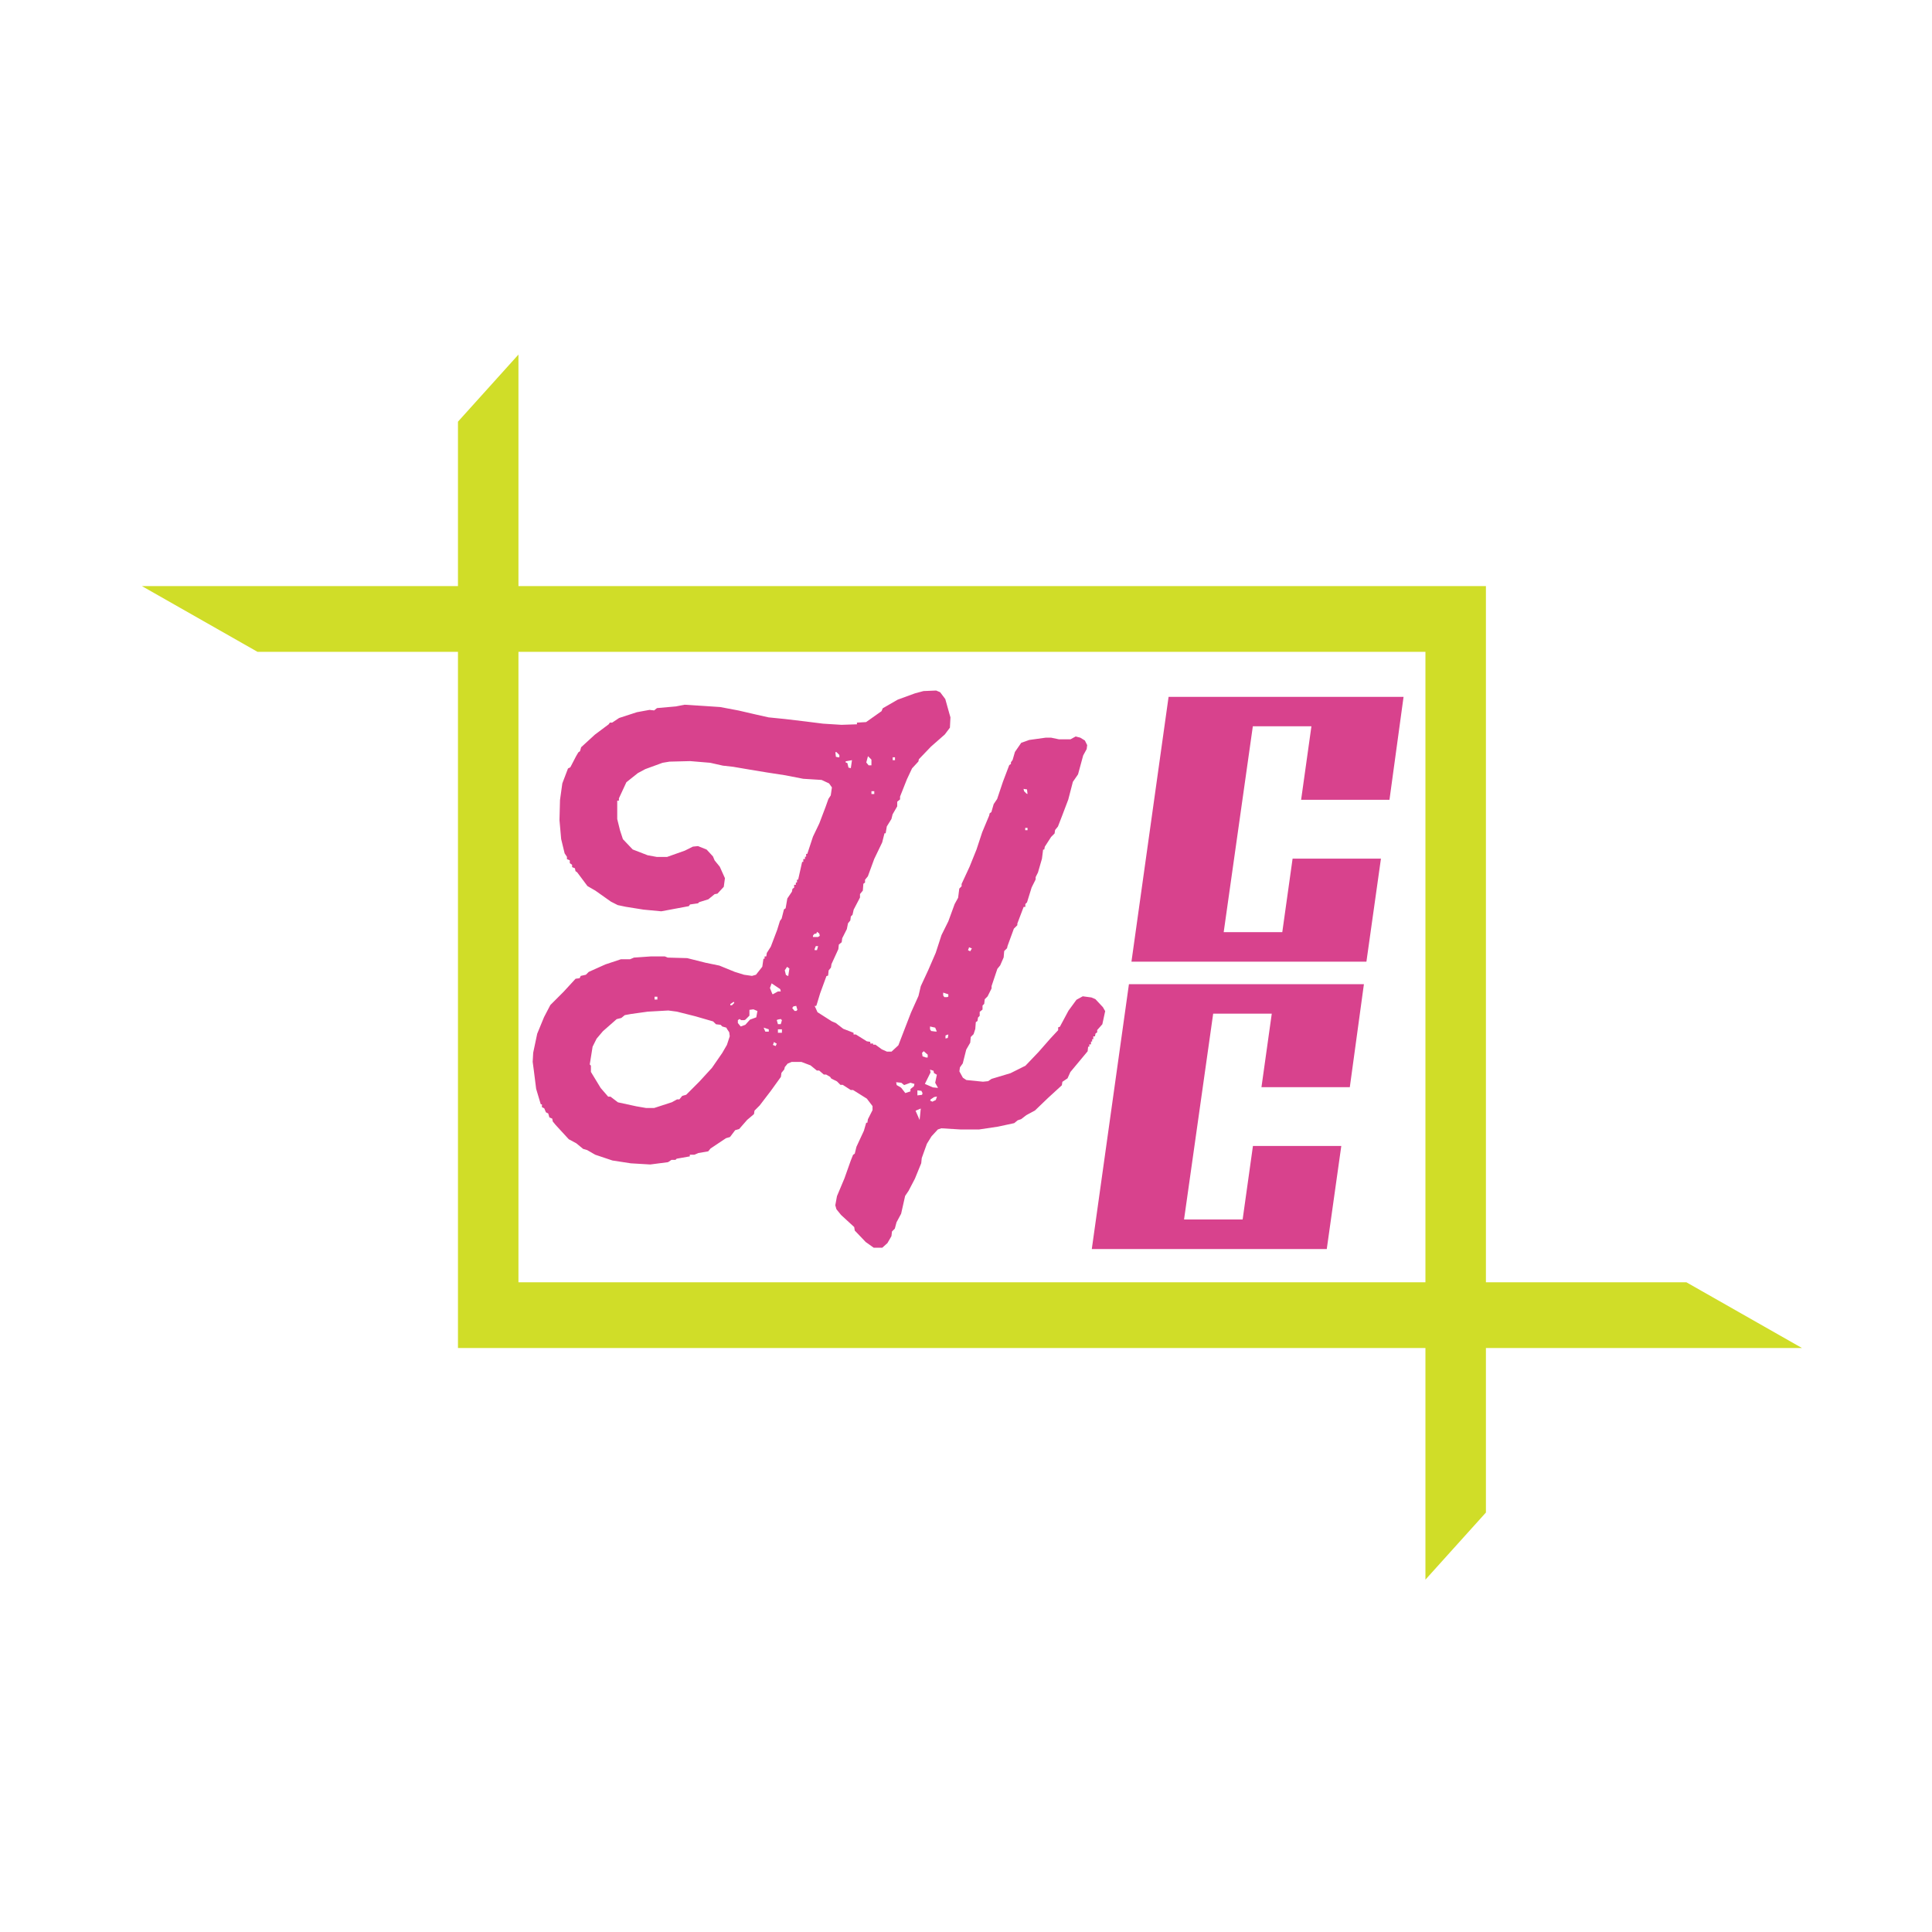
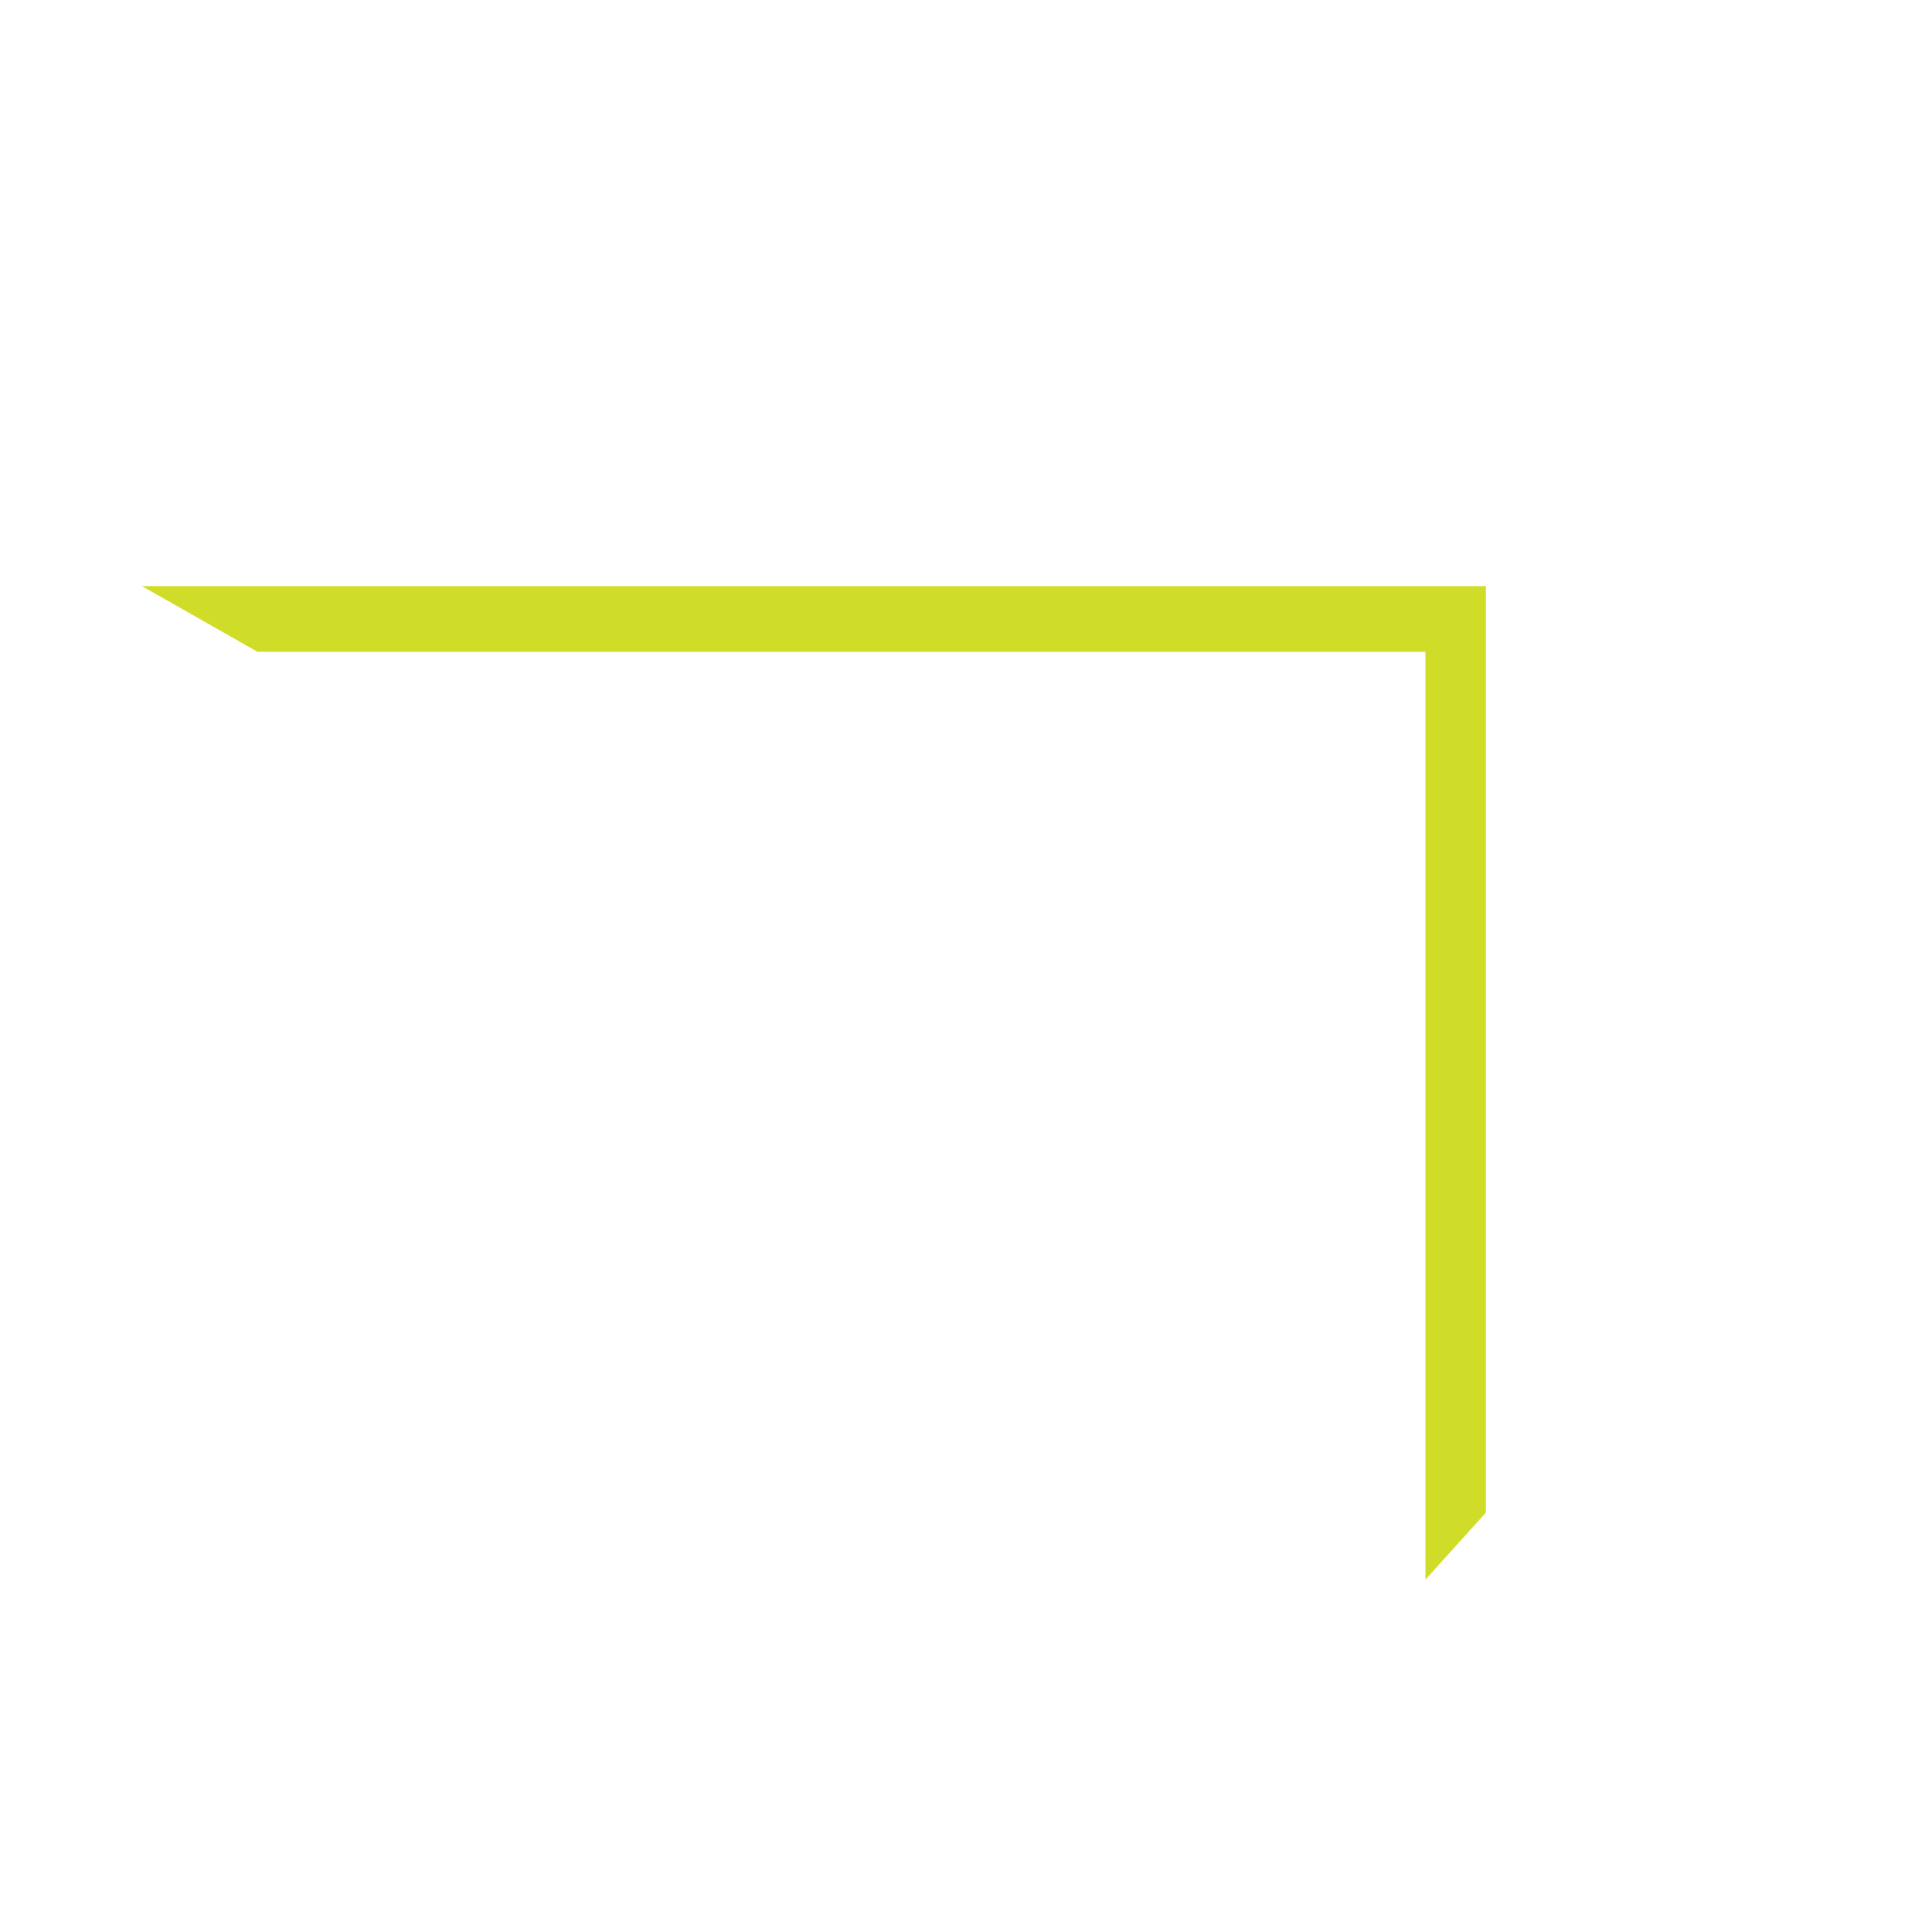
<svg xmlns="http://www.w3.org/2000/svg" id="a" viewBox="0 0 183.68 183.68">
  <polygon points="13.49 55.72 141.27 55.72 141.27 143.8 135.52 150.18 135.52 61.97 24.48 61.97 13.49 55.72" style="fill:#d0dd28; stroke-width:0px;" />
  <g style="isolation:isolate;">
-     <path d="M77.45,95.63l.27.6,1.36.87.38.16.71.55.98.38v.16h.22l1.04.65.33.05v.16h.27v.11h.22l.6.44.49.22h.44l.65-.6.65-1.69.55-1.42.71-1.58.22-.93.71-1.53.71-1.64.55-1.69.65-1.31.6-1.64.33-.6.11-.87.22-.22v-.22l.76-1.64.66-1.64.54-1.64.66-1.58.05-.22.16-.11.22-.76.33-.49.55-1.64.6-1.58.16-.11v-.16l.16-.22.22-.76.6-.87.76-.27,1.58-.22h.49l.76.16h1.09l.49-.27.44.11.44.27.22.44-.05.38-.33.6-.49,1.8-.49.71-.44,1.69-.6,1.58-.38.98-.27.33-.05.33-.33.33-.6.93-.05.27h-.11l-.11.87-.38,1.31-.22.44v.22l-.38.76-.44,1.42-.16.16v.27h-.16l-.6,1.58v.16l-.33.33-.6,1.64-.05.22-.27.27-.05.6-.33.76-.27.33-.55,1.64v.22l-.38.76-.27.27-.05.44-.16.16v.38l-.27.22v.38l-.16.16-.05.33-.16.11-.05.65-.16.49-.27.27-.05.54-.38.66-.33,1.31-.27.38-.05.38.33.6.33.22,1.58.16.49-.05.33-.22,1.8-.54,1.42-.71,1.25-1.31,1.15-1.31.71-.76v-.27l.16-.05.82-1.53.76-1.04.6-.33.82.11.38.16.71.76.22.38-.27,1.25-.49.55v.22l-.16.11-.05.27h-.16v.27h-.11v.22h-.11v.27h-.16v.22h-.11l-.05.44-1.64,1.97-.27.6-.49.33-.05.33-1.31,1.2-1.25,1.2-.82.44-.49.38-.33.11-.33.27-1.53.33-1.8.27h-1.8l-1.8-.11-.33.11-.6.65-.44.71-.49,1.36-.05.49-.6,1.47-.6,1.15-.33.49-.38,1.69-.44.82-.16.6-.27.27-.05.44-.38.66-.49.44h-.82l-.76-.54-1.04-1.09-.05-.33-1.25-1.15-.44-.54-.11-.38.16-.87.71-1.69.6-1.69.22-.55.16-.11.16-.65.71-1.53.22-.76h.11l.05-.33.44-.87v-.38l-.54-.71-1.31-.82h-.22l-.76-.49h-.22l-.33-.33-.54-.27-.11-.16-.38-.22h-.22l-.44-.38h-.22l-.6-.49-.87-.33h-.93l-.38.16-.27.33-.05.22-.27.33-.05.38-.98,1.36-1.04,1.36-.49.49-.05.33-.65.55-.76.87-.38.11-.49.65-.38.11-1.47.98-.22.27-.93.16-.38.16h-.44v.16l-1.25.22-.11.11h-.38l-.33.22-1.69.22-1.85-.11-1.75-.27-1.64-.55-.76-.44-.38-.11-.66-.54-.71-.38-1.25-1.36-.27-.33-.05-.27-.27-.11-.11-.38-.22-.11-.16-.38-.22-.11v-.27h-.11l-.44-1.47-.22-1.75-.11-.82.05-.87.38-1.8.65-1.58.6-1.15,1.25-1.25,1.15-1.25.38-.05.11-.22.49-.11.27-.27,1.58-.71,1.47-.49h.87l.38-.16,1.58-.11h1.36l.27.11,1.85.05,1.75.44,1.31.27,1.47.6.87.27.76.11.38-.11.6-.76.11-.76h.11v-.22h.16l.05-.33.38-.6.6-1.58.27-.87.16-.22.22-.87.16-.11.16-.93.44-.65.05-.27.16-.11v-.27h.16v-.22h.11v-.27h.11l.38-1.69h.11v-.27h.16v-.22h.11v-.27h.11l.54-1.64.6-1.25.6-1.58.27-.76.22-.33.11-.76-.27-.38-.71-.33-1.75-.11-1.69-.33-1.75-.27-1.64-.27-1.58-.27-.98-.11-1.2-.27-1.91-.16-1.96.05-.66.11-1.64.6-.71.38-1.09.87-.71,1.53v.22h-.16v1.75l.27,1.09.27.82.93.98,1.42.55.87.16h.98l1.69-.6.76-.38.49-.05.82.33.6.65.16.38.49.6.49,1.09-.11.82-.6.65-.27.05-.6.49-.87.27-.11.11-.76.11-.11.16-2.62.49-1.69-.16-1.69-.27-.76-.16-.65-.33-1.47-1.04-.76-.44-.98-1.31-.16-.11-.05-.27-.27-.11v-.22l-.22-.16v-.27l-.27-.11v-.22l-.22-.33-.33-1.36-.16-1.8.05-1.91.22-1.58.54-1.42.22-.11.54-1.04.22-.38.16-.11.11-.38,1.31-1.2,1.31-.98.11-.16h.22l.66-.44,1.69-.55,1.2-.22.44.05.27-.22,1.8-.16.82-.16,1.75.11,1.64.11,1.75.33,1.64.38,1.2.27,1.58.16,1.86.22,1.75.22,1.75.11,1.47-.05v-.16l.87-.05,1.47-1.04.11-.27,1.42-.82,1.64-.6.82-.22,1.2-.05.38.16.49.65.38,1.36.11.38-.05.98-.49.65-1.31,1.15-1.15,1.2-.05.22-.6.65-.49,1.04-.65,1.64v.27l-.27.22v.44l-.44.76-.11.44-.44.71-.11.65h-.11l-.22.87-.76,1.58-.6,1.64-.27.33v.27l-.16.11-.05.65-.27.33v.33l-.6,1.15-.11.49-.16.16-.05.38-.22.27-.11.55-.44.87-.05.38-.27.22-.05.44-.65,1.42-.05.33-.22.27-.05.49-.16.05-.6,1.64-.33,1.09-.05.11ZM69.05,97.7l-.38-.11-.16-.16-.44-.05-.27-.27-1.69-.49-1.75-.44-.82-.11-1.96.11-1.58.22-.6.11-.33.27-.44.11-1.31,1.15-.6.71-.38.76-.27,1.69.11.11v.6l.93,1.53.71.82h.22l.71.54,1.75.38.93.16h.76l1.69-.55.49-.27h.22l.27-.33.38-.11,1.25-1.25,1.2-1.31.98-1.42.44-.76.27-.82-.05-.38-.22-.33-.05-.11ZM62.23,95.03h.27v-.27h-.27v.27ZM69.76,95.24l-.33.22v.11h.16l.22-.22-.05-.11ZM70.74,96.99h-.27l-.16-.11-.16.11v.27l.27.33.44-.16.44-.49.6-.22.11-.6-.38-.16-.38.05v.55l-.38.38-.11.05ZM73.09,98.08v-.22l-.49-.16.16.38h.33ZM73.47,94.53l.49-.27h.27l-.05-.22-.82-.55-.16.44.22.55.05.05ZM73.47,99.34l.27.11.11-.22-.27-.16-.05.16-.05.11ZM73.85,96.99l.11.38h.27l.11-.38-.11-.11-.27.05-.11.05ZM73.96,98.19h.38v-.33h-.38v.33ZM74.94,92.79l.11-.71-.22-.16-.22.33.11.44.22.11ZM75.7,96.12l.11-.11-.11-.38-.27.05-.11.16.22.27h.16ZM77.29,89.08h.49l.16-.11-.05-.22-.22-.16-.05.16-.22.05-.11.16v.11ZM77.45,90.33h.22l.11-.38h-.22l-.11.27v.11ZM79.8,72v-.22l-.27-.27h-.11l.05.44.22.05h.11ZM80.4,72.49l.16.05.11.44.22.05.11-.76-.6.11v.11ZM82.85,72.77v-.55l-.33-.33-.16.6.22.27h.27ZM82.85,75.49h.27v-.27h-.27v.27ZM84.87,72.27h.22v-.27h-.22v.27ZM85.69,103.43l.38.49.49-.16v-.22l.33-.27.05-.22-.38-.11-.6.22-.27-.22-.49-.05.05.27.38.22.05.05ZM87.05,105.61l.38.87.11-1.09-.38.16-.11.05ZM87.22,104.14l.44-.05.05-.16-.11-.22-.38-.05v.49ZM88.2,100.54v-.27l-.38-.33-.16.16.05.33.33.11h.16ZM87.93,103.05l.76.33.49.05-.27-.49.16-.76-.27-.16-.05-.22-.33-.11.05.27-.54,1.09ZM89.07,98.08l-.16-.38-.49-.11v.27l.11.16.38.05h.16ZM88.42,104.63l.22.11.33-.16.11-.33-.27.05-.33.22-.05.11ZM90.16,94.75v-.22l-.49-.16v.27l.11.16h.27l.11-.05ZM89.89,98.46v.27l.22-.05.05-.33-.16.05-.11.05ZM92.02,90.33l.22.11.16-.27-.27-.11-.05.16-.05.11ZM97.69,75.49l-.05-.44-.33-.05.05.22.22.22.11.05ZM97.47,78.93h.22v-.22h-.22v.22Z" style="fill:#d8428d; stroke-width:0px;" />
-   </g>
+     </g>
  <g style="isolation:isolate;">
-     <path d="M126.14,118.75h-22.34l3.53-25.18h22.34l-1.34,9.79h-8.4l.98-6.99h-5.57l-2.77,19.57h5.57l.98-6.99h8.4l-1.38,9.79Z" style="fill:#d8428d; stroke-width:0px;" />
-   </g>
+     </g>
  <g style="isolation:isolate;">
-     <path d="M129.91,91.43h-22.34l3.53-25.18h22.34l-1.34,9.79h-8.4l.98-6.99h-5.57l-2.77,19.57h5.57l.98-6.99h8.4l-1.38,9.79Z" style="fill:#d8428d; stroke-width:0px;" />
-   </g>
-   <polygon points="171.32 128.16 43.54 128.16 43.54 40.09 49.29 33.71 49.29 121.91 160.33 121.91 171.32 128.16" style="fill:#d0dd28; stroke-width:0px;" />
+     </g>
</svg>